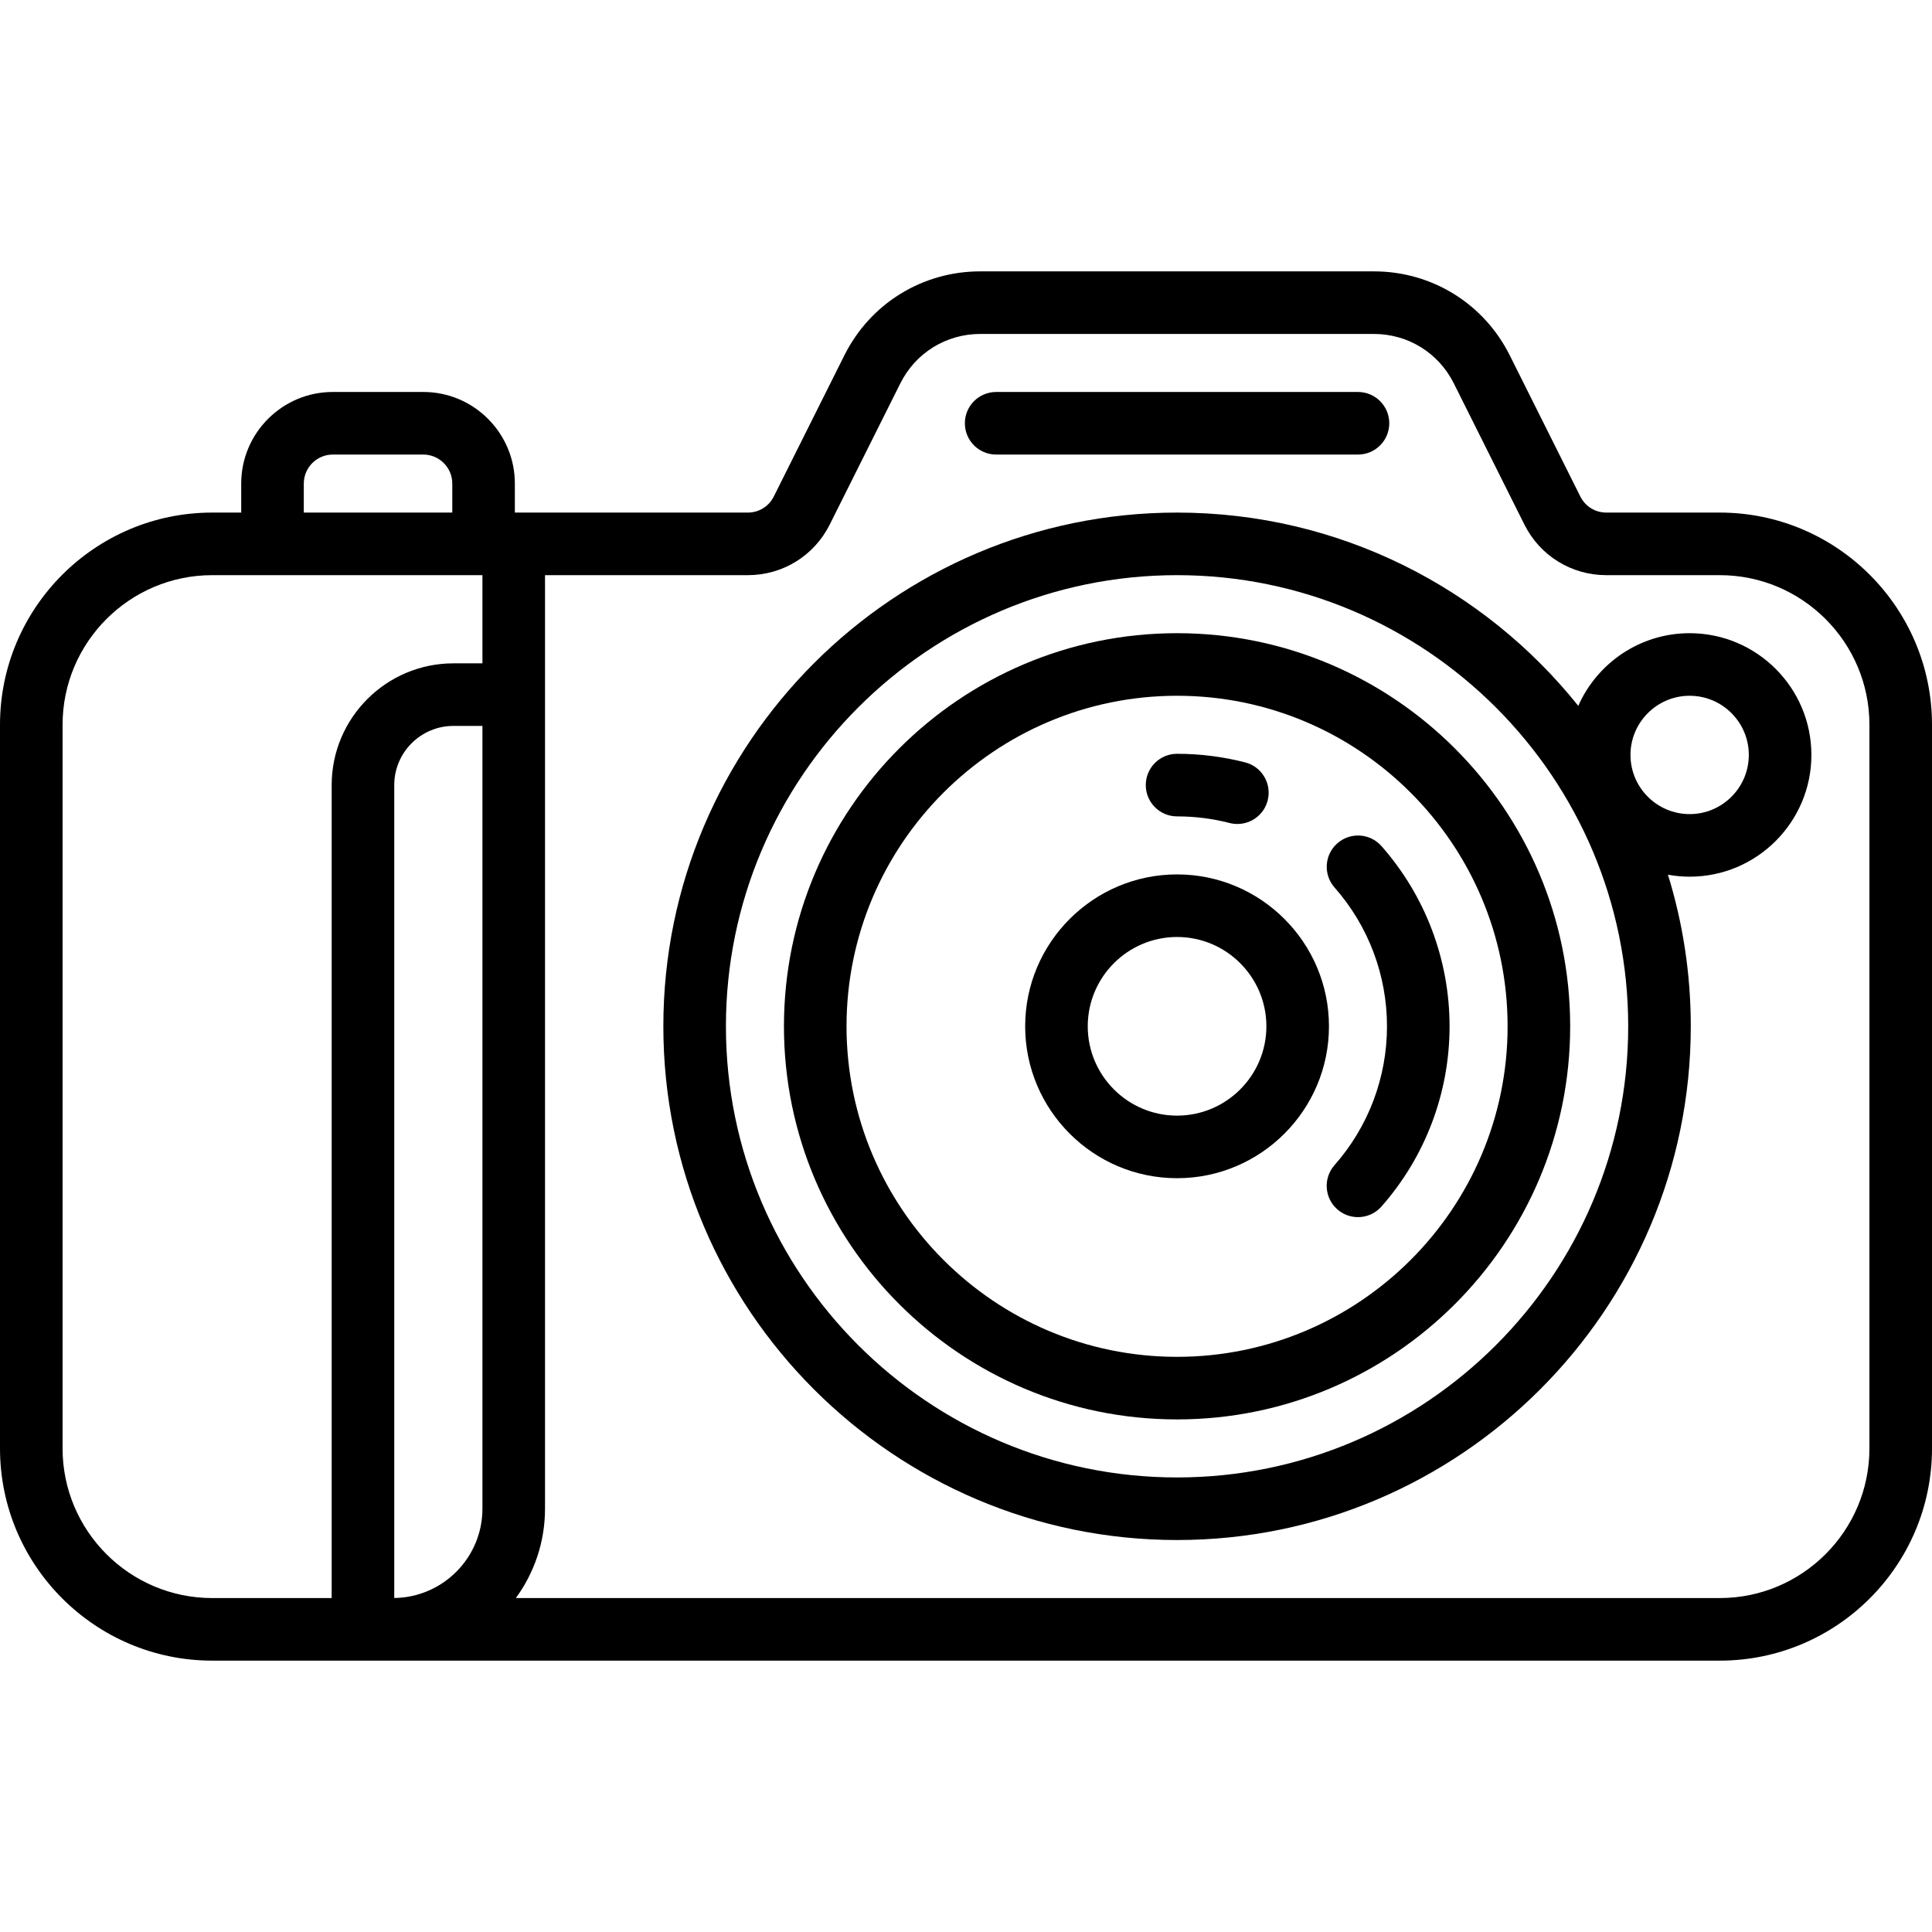
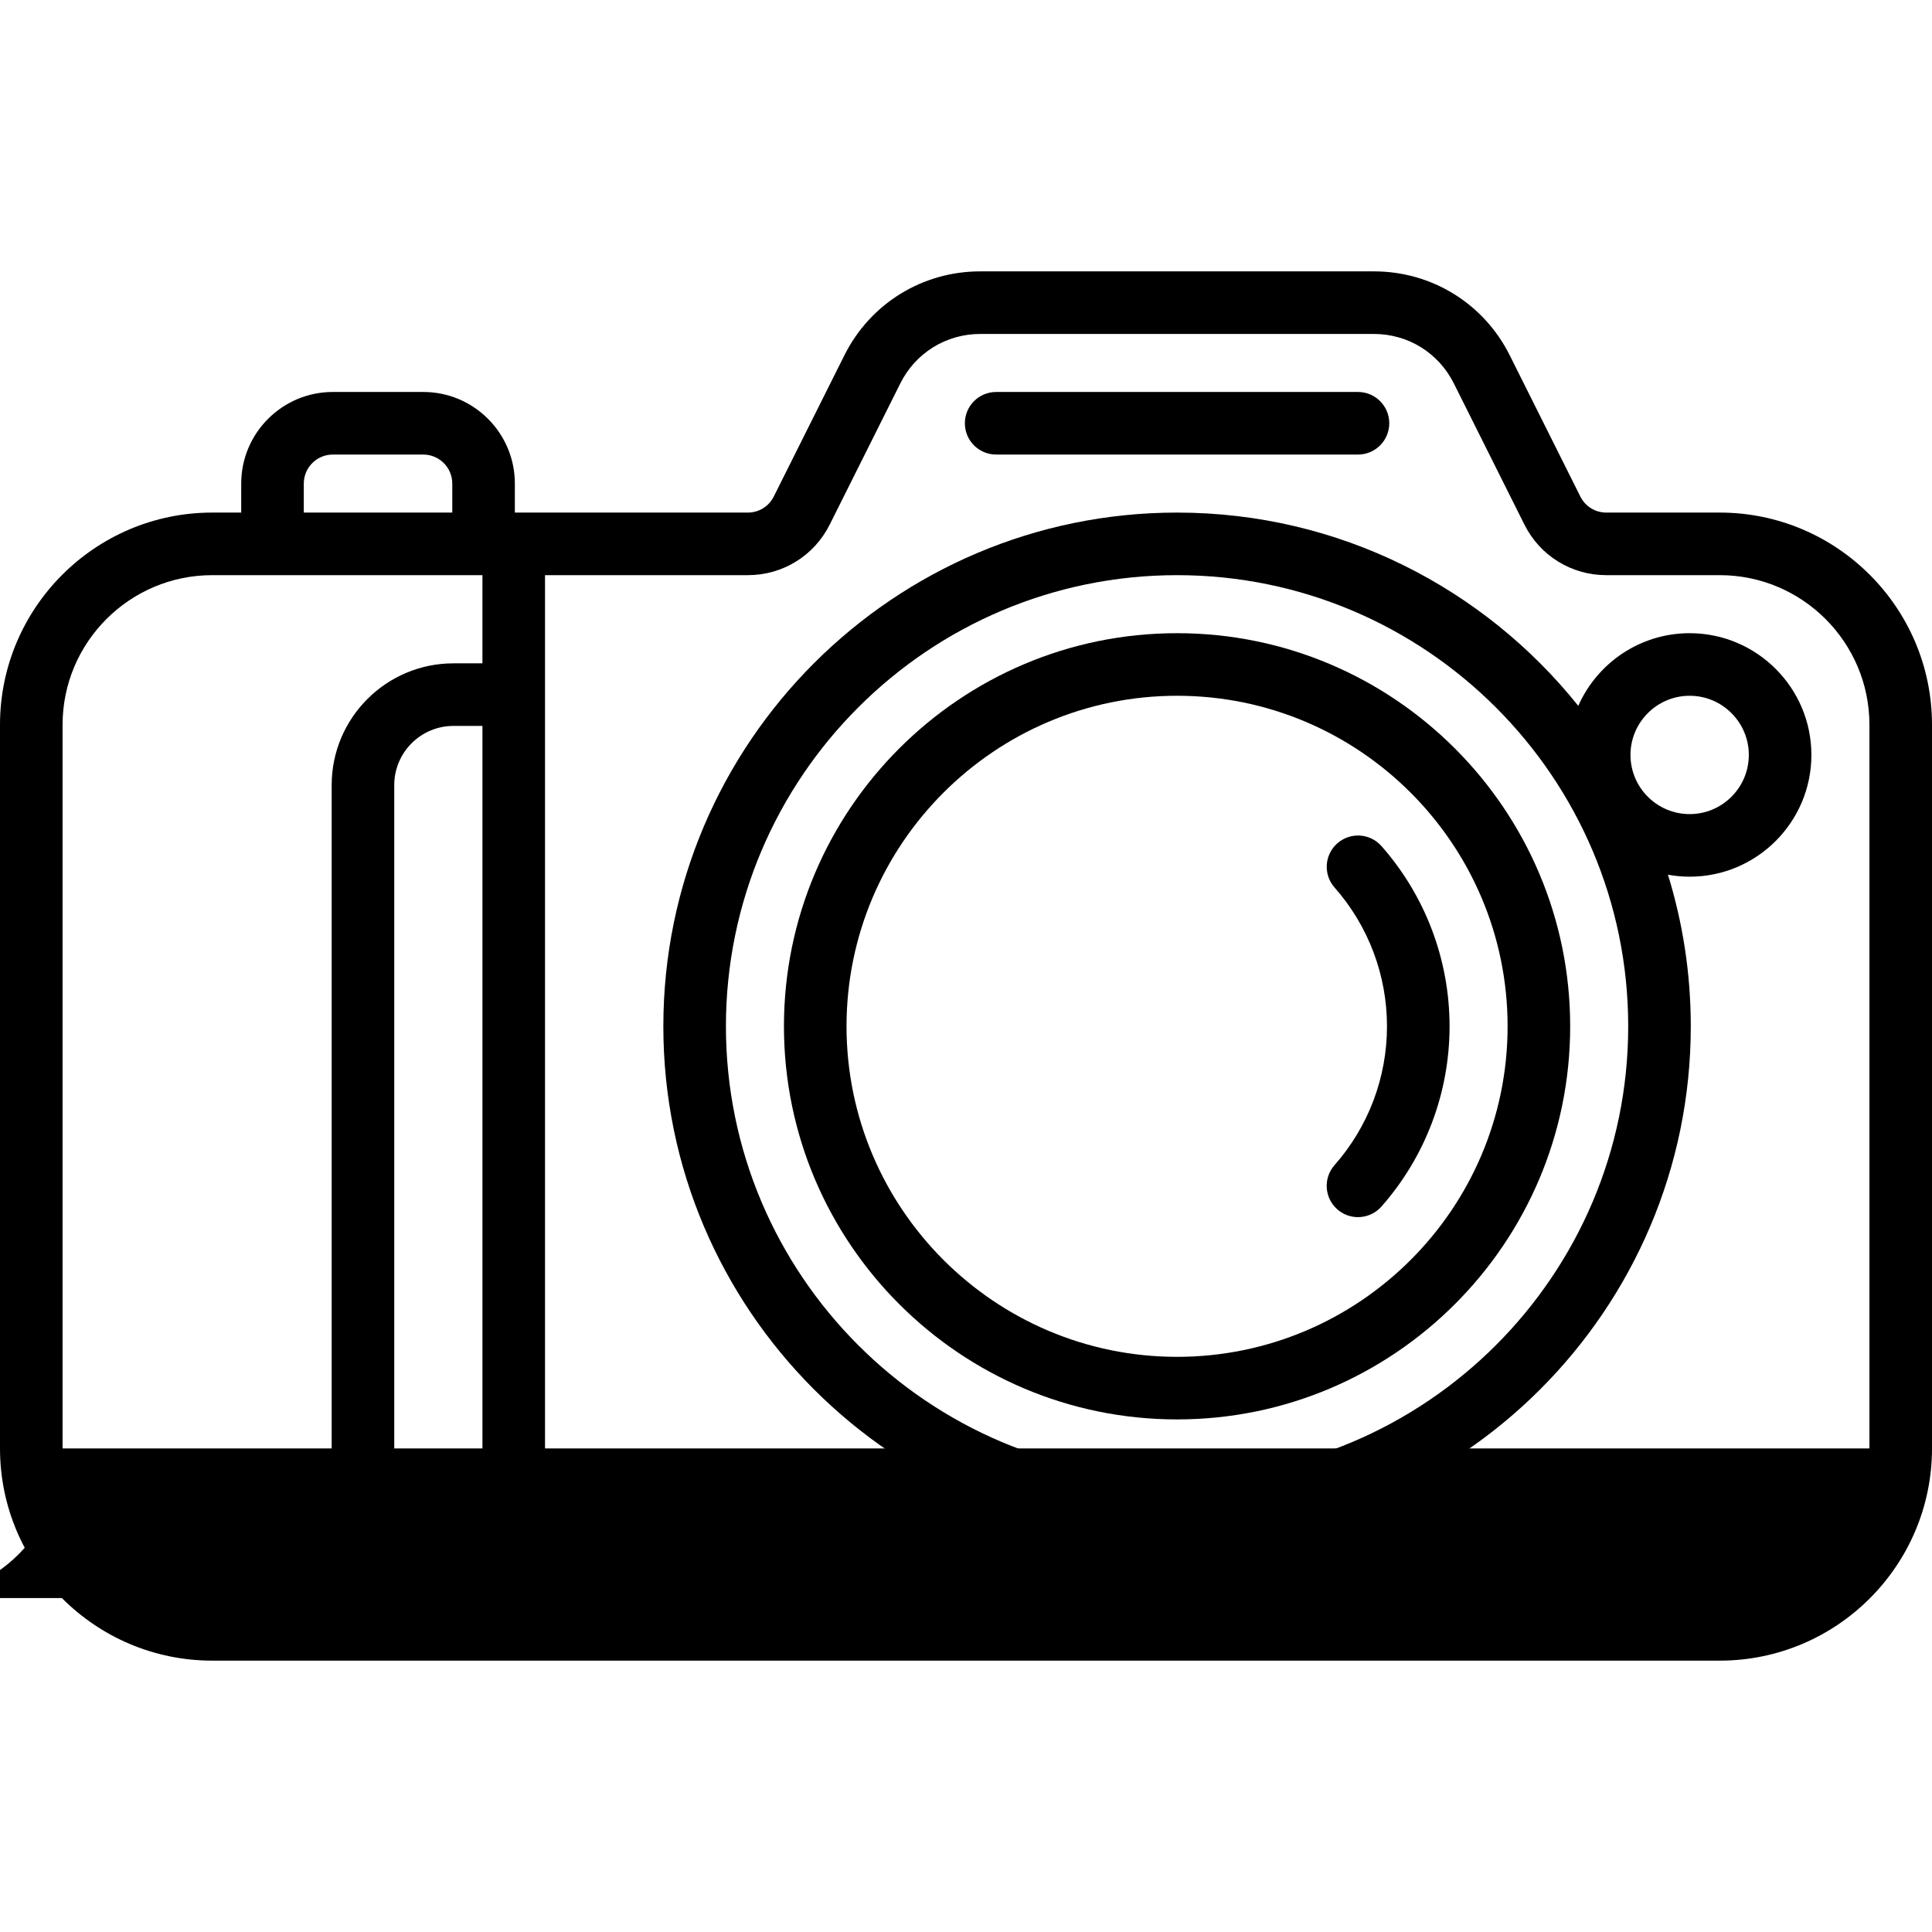
<svg xmlns="http://www.w3.org/2000/svg" version="1.1" id="Capa_1" x="0px" y="0px" viewBox="0 0 463.09 463.09" style="enable-background:new 0 0 463.09 463.09;" xml:space="preserve">
  <g>
-     <path d="M412.227,122.863h-27.203c-2.651,0-5.035-1.473-6.221-3.844L361.88,85.172c-6.207-12.415-18.686-20.126-32.565-20.126   h-94.357c-13.88,0-26.358,7.712-32.565,20.126l-16.924,33.847c-1.186,2.372-3.569,3.844-6.221,3.844h-55.839v-6.954   c0-12.106-9.849-21.955-21.954-21.955H79.772c-12.106,0-21.955,9.849-21.955,21.955v6.954h-6.954   C22.817,122.863,0,145.681,0,173.727v173.455c0,28.046,22.817,50.863,50.864,50.863h361.363c28.046,0,50.864-22.817,50.864-50.863   V173.727C463.09,145.681,440.273,122.863,412.227,122.863z M94.5,383.031v-194.85c0-7.82,6.362-14.182,14.182-14.182h6.955v187.636   C115.636,373.349,106.178,382.883,94.5,383.031z M72.818,115.909c0-3.835,3.12-6.955,6.955-6.955h21.682   c3.834,0,6.954,3.12,6.954,6.955v6.954H72.818V115.909z M15,347.182V173.727c0-19.775,16.088-35.864,35.864-35.864h64.772V159   h-6.955C92.591,159,79.5,172.091,79.5,188.182v194.863H50.864C31.088,383.045,15,366.957,15,347.182z M448.09,347.182   c0,19.775-16.088,35.863-35.864,35.863H123.651c4.388-6.014,6.986-13.412,6.986-21.409V137.863h48.612   c8.369,0,15.894-4.65,19.637-12.136l16.924-33.848c3.65-7.3,10.987-11.834,19.149-11.834h94.357c8.162,0,15.5,4.535,19.149,11.834   l16.923,33.848c3.743,7.486,11.268,12.136,19.637,12.136h27.203c19.775,0,35.864,16.089,35.864,35.864V347.182z" />
+     <path d="M412.227,122.863h-27.203c-2.651,0-5.035-1.473-6.221-3.844L361.88,85.172c-6.207-12.415-18.686-20.126-32.565-20.126   h-94.357c-13.88,0-26.358,7.712-32.565,20.126l-16.924,33.847c-1.186,2.372-3.569,3.844-6.221,3.844h-55.839v-6.954   c0-12.106-9.849-21.955-21.954-21.955H79.772c-12.106,0-21.955,9.849-21.955,21.955v6.954h-6.954   C22.817,122.863,0,145.681,0,173.727v173.455c0,28.046,22.817,50.863,50.864,50.863h361.363c28.046,0,50.864-22.817,50.864-50.863   V173.727C463.09,145.681,440.273,122.863,412.227,122.863z M94.5,383.031v-194.85c0-7.82,6.362-14.182,14.182-14.182h6.955v187.636   C115.636,373.349,106.178,382.883,94.5,383.031z M72.818,115.909c0-3.835,3.12-6.955,6.955-6.955h21.682   c3.834,0,6.954,3.12,6.954,6.955v6.954H72.818V115.909z M15,347.182V173.727c0-19.775,16.088-35.864,35.864-35.864h64.772V159   h-6.955C92.591,159,79.5,172.091,79.5,188.182v194.863H50.864C31.088,383.045,15,366.957,15,347.182z c0,19.775-16.088,35.863-35.864,35.863H123.651c4.388-6.014,6.986-13.412,6.986-21.409V137.863h48.612   c8.369,0,15.894-4.65,19.637-12.136l16.924-33.848c3.65-7.3,10.987-11.834,19.149-11.834h94.357c8.162,0,15.5,4.535,19.149,11.834   l16.923,33.848c3.743,7.486,11.268,12.136,19.637,12.136h27.203c19.775,0,35.864,16.089,35.864,35.864V347.182z" />
    <path d="M282.136,151.772c-51.957,0-94.228,42.271-94.228,94.228s42.271,94.227,94.228,94.227s94.227-42.27,94.227-94.227   S334.093,151.772,282.136,151.772z M282.136,325.227c-43.686,0-79.228-35.541-79.228-79.227c0-43.687,35.542-79.228,79.228-79.228   s79.227,35.541,79.227,79.228C361.363,289.686,325.822,325.227,282.136,325.227z" />
-     <path d="M282.136,209.591c-20.076,0-36.409,16.333-36.409,36.409c0,20.076,16.333,36.409,36.409,36.409   c20.076,0,36.409-16.333,36.409-36.409C318.545,225.924,302.212,209.591,282.136,209.591z M282.136,267.409   c-11.805,0-21.409-9.604-21.409-21.409c0-11.806,9.604-21.409,21.409-21.409c11.805,0,21.409,9.604,21.409,21.409   C303.545,257.805,293.941,267.409,282.136,267.409z" />
-     <path d="M282.136,195.682c4.264,0,8.498,0.533,12.583,1.584c0.627,0.162,1.255,0.238,1.875,0.238c3.34,0,6.387-2.248,7.258-5.632   c1.033-4.012-1.382-8.101-5.394-9.133c-5.306-1.365-10.797-2.058-16.321-2.058c-4.142,0-7.5,3.358-7.5,7.5   S277.994,195.682,282.136,195.682z" />
    <path d="M320.549,202.144c-3.106,2.74-3.403,7.479-0.663,10.586c8.104,9.188,12.568,21.003,12.568,33.271   c0,12.271-4.466,24.089-12.575,33.278c-2.741,3.106-2.445,7.845,0.661,10.586c1.426,1.258,3.196,1.876,4.959,1.876   c2.077,0,4.144-0.857,5.626-2.537c10.529-11.932,16.328-27.275,16.328-43.203c0-15.924-5.795-31.264-16.319-43.193   C328.396,199.701,323.656,199.404,320.549,202.144z" />
    <path d="M405,151.772c-11.906,0-22.163,7.17-26.696,17.417c-22.584-28.217-57.298-46.326-96.167-46.326   C214.239,122.863,159,178.103,159,246s55.239,123.136,123.136,123.136S405.272,313.897,405.272,246   c0-12.644-1.918-24.847-5.474-36.337c1.689,0.306,3.425,0.474,5.201,0.474c16.091,0,29.182-13.091,29.182-29.182   C434.181,164.863,421.09,151.772,405,151.772z M282.136,354.136C222.51,354.136,174,305.626,174,246   c0-59.627,48.51-108.137,108.136-108.137S390.272,186.373,390.272,246C390.272,305.626,341.763,354.136,282.136,354.136z    M405,195.136c-7.82,0-14.182-6.362-14.182-14.182c0-7.819,6.362-14.182,14.182-14.182s14.182,6.362,14.182,14.182   C419.181,188.774,412.819,195.136,405,195.136z" />
    <path d="M238.772,108.954H325.5c4.142,0,7.5-3.357,7.5-7.5c0-4.142-3.358-7.5-7.5-7.5h-86.727c-4.142,0-7.5,3.358-7.5,7.5   C231.272,105.597,234.63,108.954,238.772,108.954z" />
  </g>
  <g>
</g>
  <g>
</g>
  <g>
</g>
  <g>
</g>
  <g>
</g>
  <g>
</g>
  <g>
</g>
  <g>
</g>
  <g>
</g>
  <g>
</g>
  <g>
</g>
  <g>
</g>
  <g>
</g>
  <g>
</g>
  <g>
</g>
</svg>